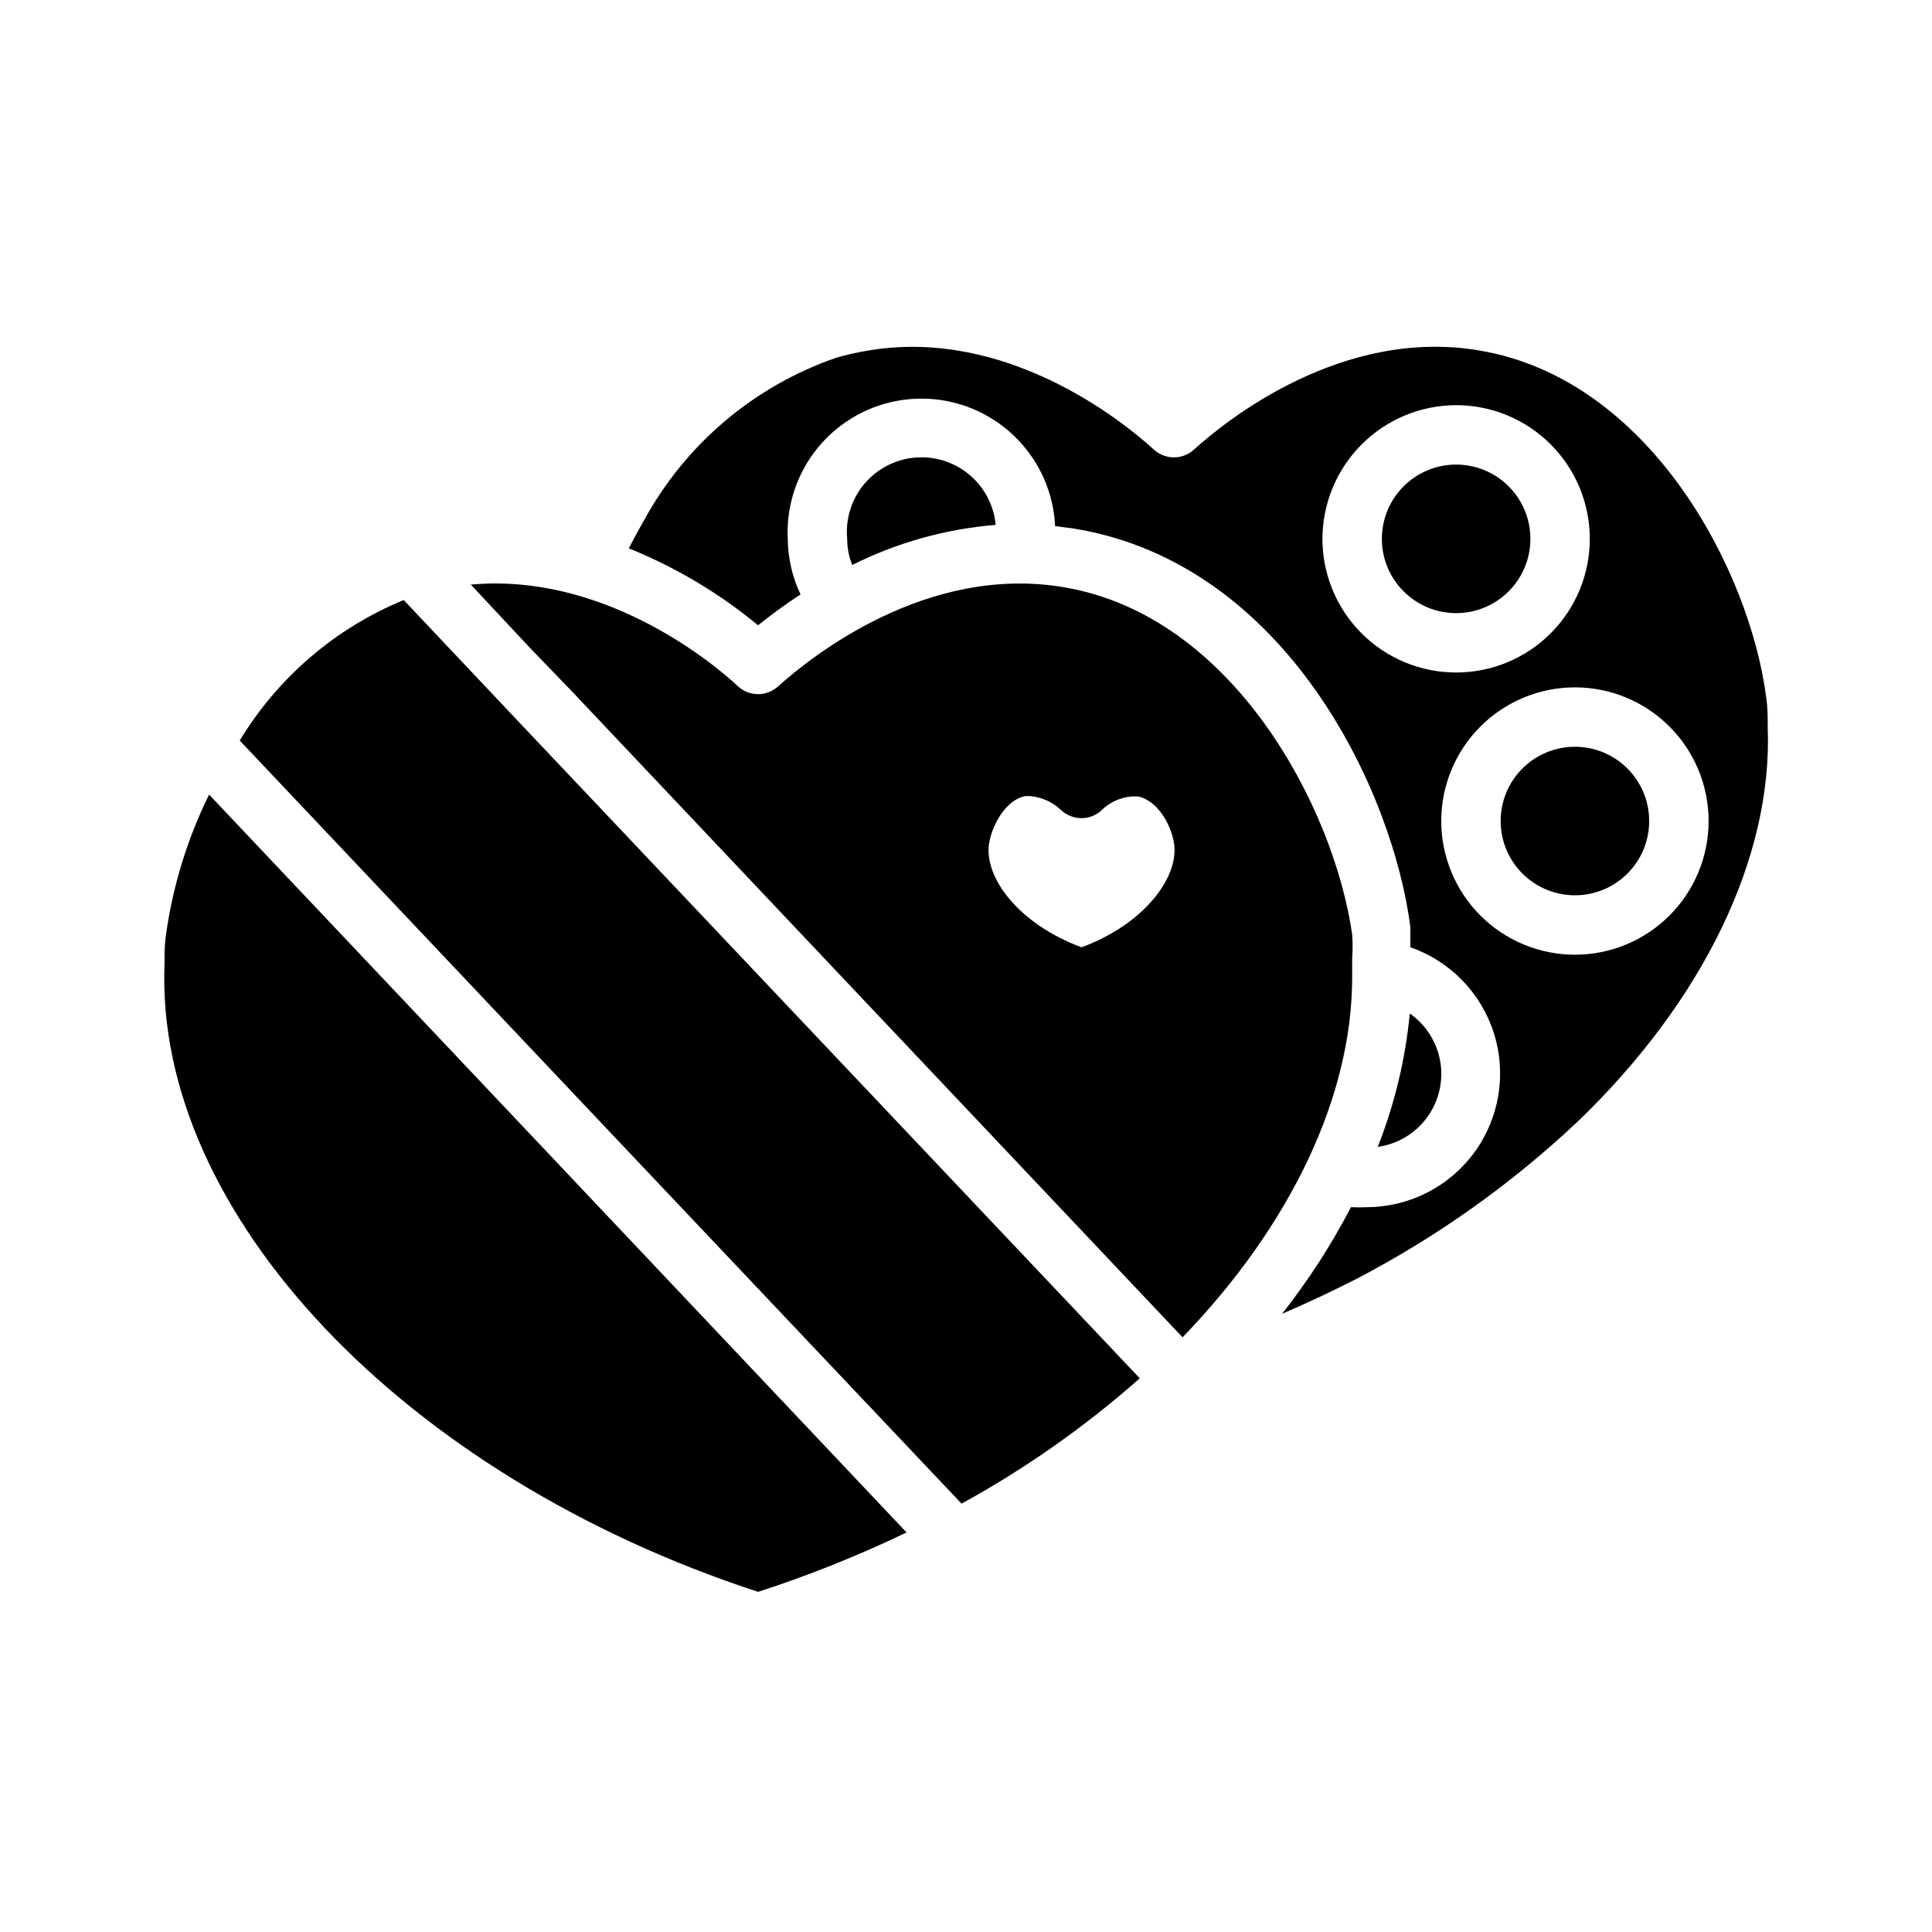
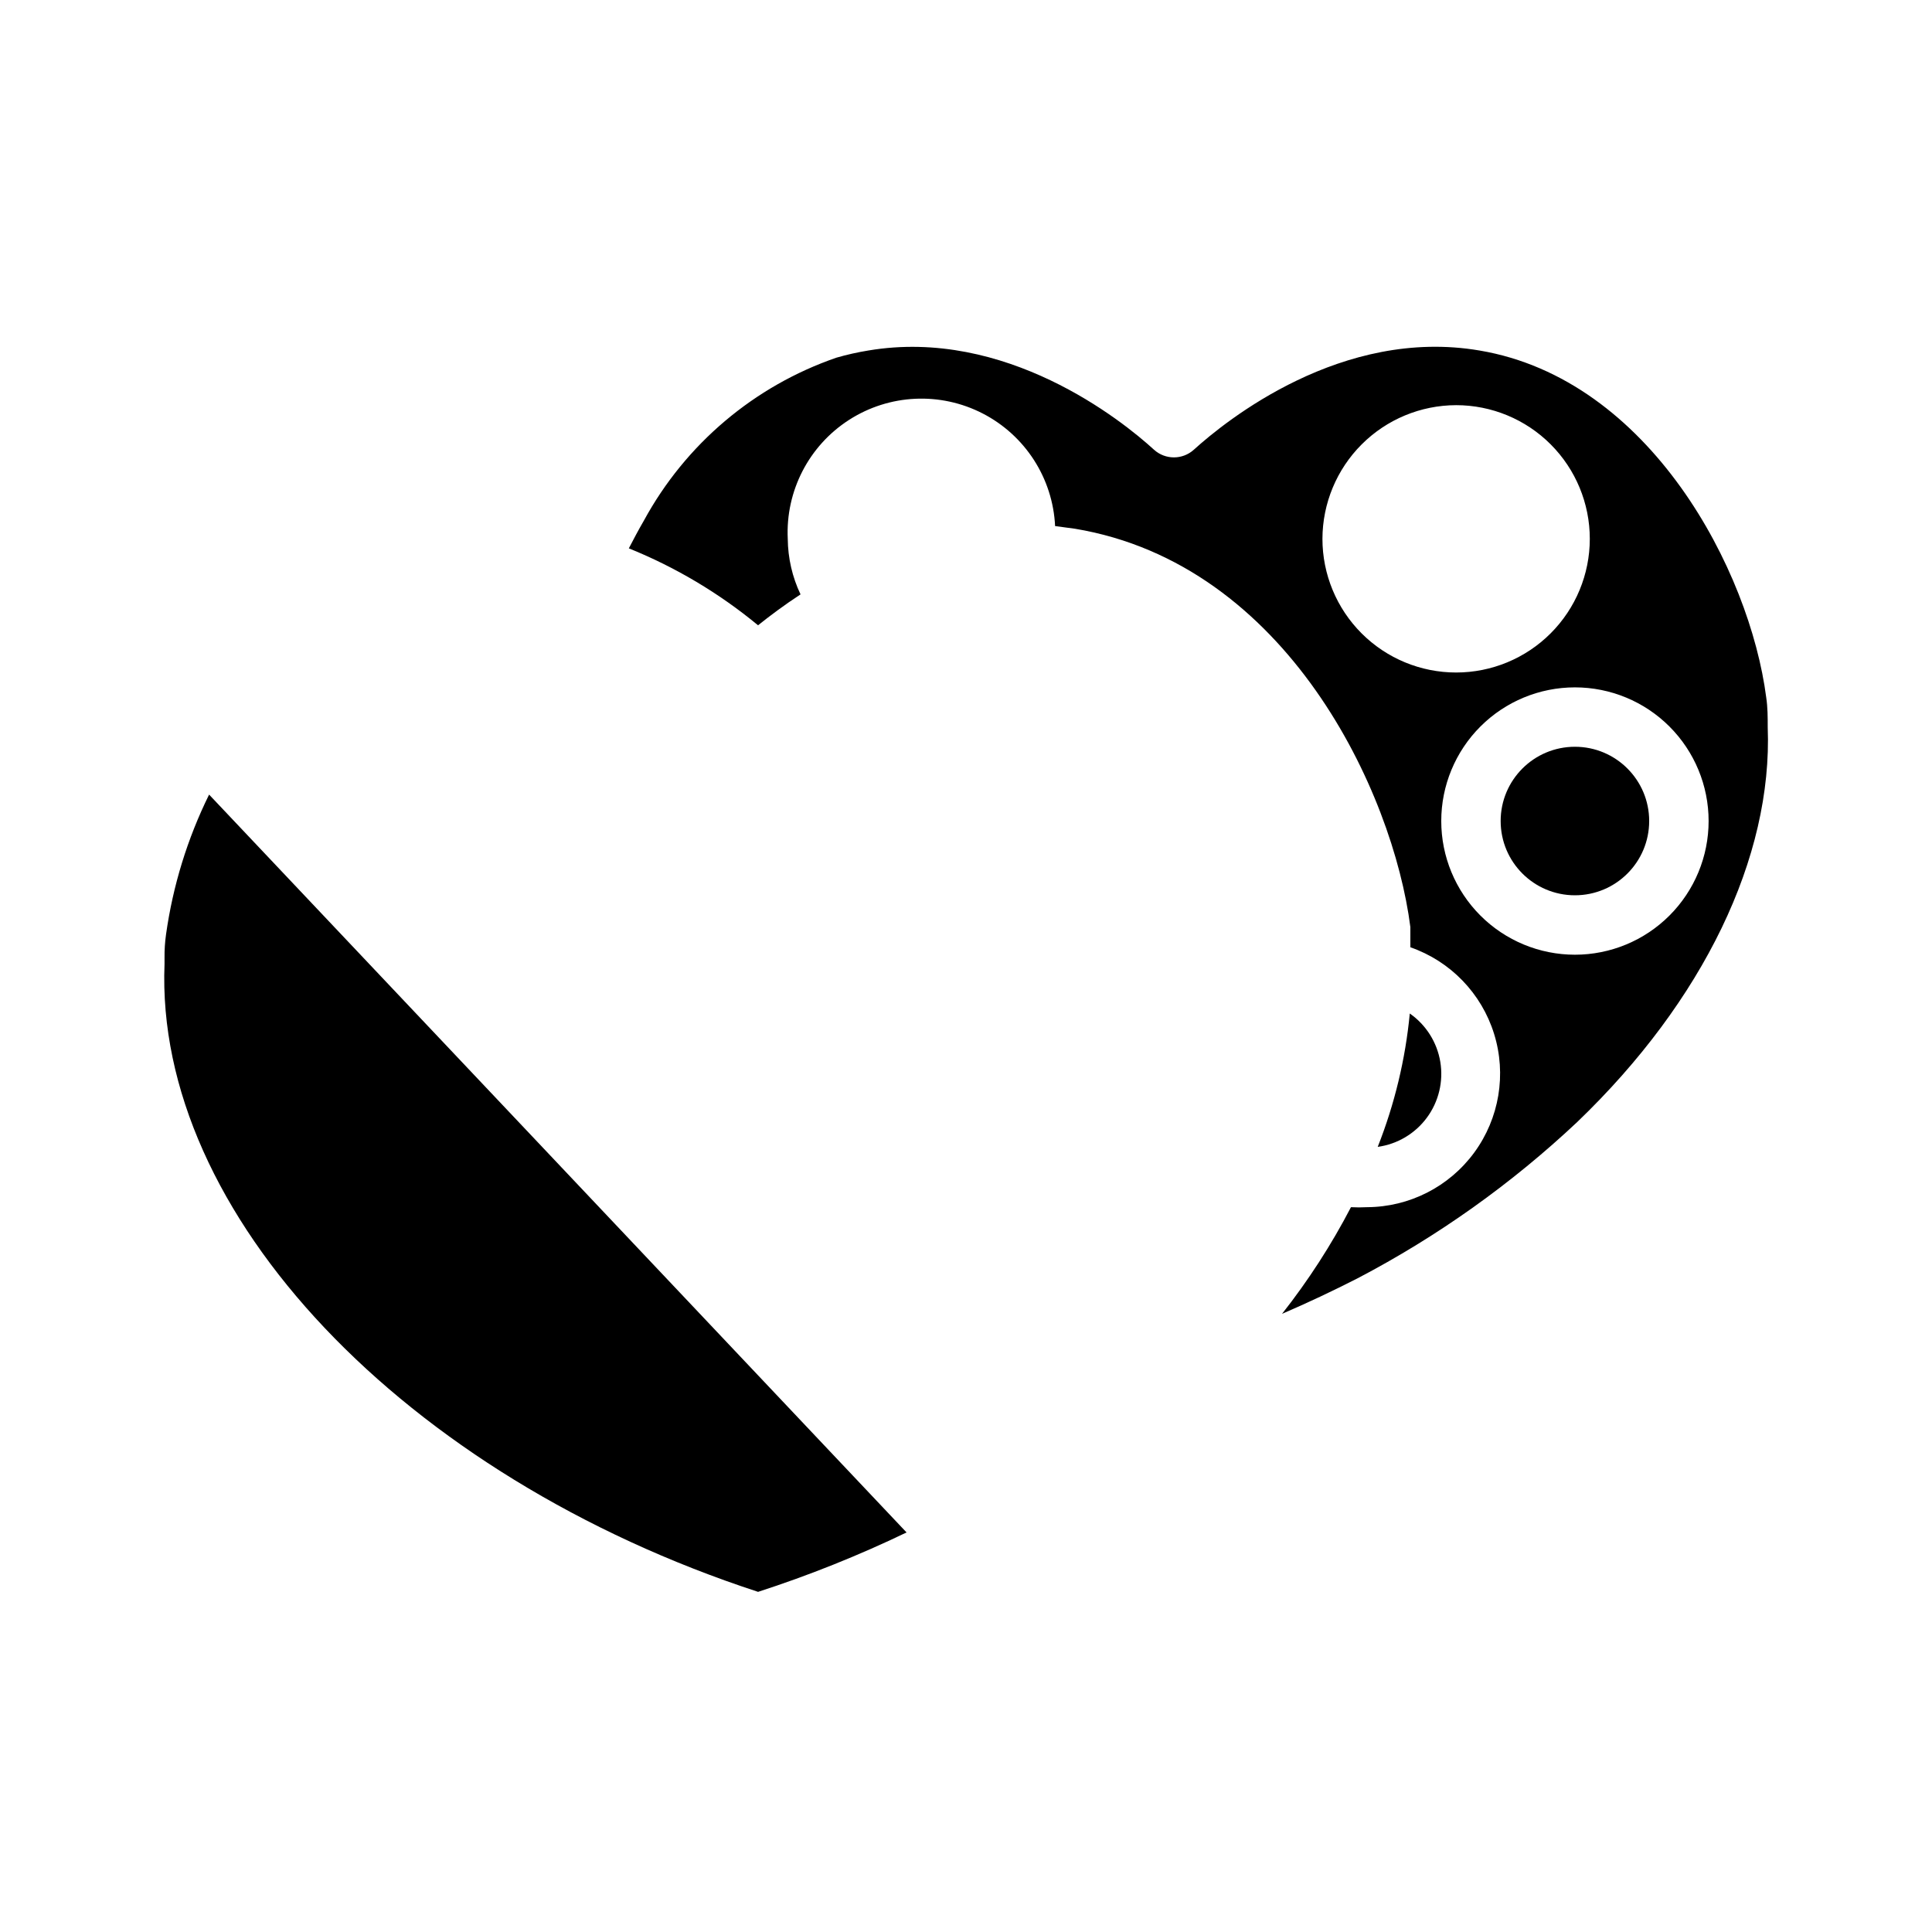
<svg xmlns="http://www.w3.org/2000/svg" fill="#000000" width="800px" height="800px" version="1.1" viewBox="144 144 512 512">
  <g>
-     <path d="m368.51 286.8c0.004 2.375 0.457 4.727 1.336 6.93 11.875-5.949 24.785-9.555 38.023-10.629-0.66-7.031-5.023-13.176-11.441-16.117-6.422-2.941-13.922-2.238-19.68 1.852-5.762 4.086-8.902 10.938-8.238 17.965z" />
    <path d="m517.61 412.59c-1.16 12.121-4.023 24.02-8.5 35.344 5.215-0.719 9.918-3.516 13.039-7.754 3.125-4.238 4.402-9.559 3.551-14.754-0.855-5.191-3.773-9.82-8.09-12.836z" />
    <path d="m356.15 301.52c-2.188-4.602-3.34-9.625-3.387-14.723-0.605-12.652 5.59-24.672 16.246-31.523 10.66-6.852 24.164-7.496 35.426-1.691 11.262 5.805 18.574 17.176 19.176 29.832l5.273 0.707c56.207 9.367 84.309 69.746 88.875 105.56v5.352l0.004 0.004c10.609 3.691 18.84 12.199 22.18 22.93 3.34 10.727 1.391 22.402-5.25 31.465-6.641 9.062-17.188 14.438-28.426 14.484-1.414 0.078-2.832 0.078-4.25 0-5.188 9.973-11.305 19.434-18.262 28.262 6.824-2.938 13.512-6.086 20.074-9.445 21.188-11.09 40.758-25.02 58.172-41.406 33.379-32.039 51.797-70.141 50.461-104.62 0-2.598 0-5.273-0.395-7.871-4.328-33.535-30.699-84.309-75.965-91.945-36.449-6.219-67.148 18.5-75.73 26.293-2.996 2.703-7.551 2.703-10.547 0-8.582-7.871-39.359-32.434-75.73-26.293-2.84 0.461-5.652 1.094-8.422 1.891-21.789 7.508-39.988 22.895-51.012 43.137-1.418 2.441-2.754 4.961-4.016 7.398h0.004c12.391 5.004 23.941 11.879 34.242 20.391 3.148-2.519 6.926-5.356 11.258-8.188zm240.65 60.062c0 9.395-3.734 18.406-10.379 25.051-6.641 6.641-15.652 10.375-25.047 10.375s-18.406-3.734-25.047-10.375c-6.644-6.644-10.379-15.656-10.379-25.051s3.734-18.406 10.379-25.047c6.641-6.644 15.652-10.375 25.047-10.375s18.406 3.731 25.047 10.375c6.644 6.641 10.379 15.652 10.379 25.047zm-66.914-110.21c9.395 0 18.406 3.731 25.047 10.375 6.644 6.644 10.379 15.652 10.379 25.047 0 9.398-3.734 18.406-10.379 25.051-6.641 6.644-15.652 10.375-25.047 10.375s-18.406-3.731-25.047-10.375c-6.644-6.644-10.379-15.652-10.379-25.051 0.023-9.387 3.762-18.387 10.398-25.023 6.641-6.641 15.641-10.379 25.027-10.398z" />
-     <path d="m295.46 327.11 161.93 171.29c28.73-29.758 44.949-63.922 44.949-95.41v-3.543-1.574 0.004c0.156-2.07 0.156-4.152 0-6.223-4.805-33.613-31.488-84.465-76.359-92.023-36.527-6.219-67.227 18.578-75.809 26.293-2.996 2.707-7.551 2.707-10.547 0-7.871-7.398-36.527-30.148-70.848-27l15.742 16.848zm120.29 27.863h1.18c3.137 0.262 6.086 1.594 8.348 3.781 3.008 2.75 7.617 2.75 10.625 0 2.527-2.5 5.977-3.84 9.527-3.699 5.434 0.945 9.133 7.871 9.762 12.832 1.023 8.738-7.871 20.941-24.562 27.16-16.766-6.219-25.664-18.422-24.562-27.16 0.633-4.805 4.332-11.969 9.684-12.914z" />
-     <path d="m398.82 542.48c16.93-9.281 32.773-20.426 47.234-33.219l-161.61-170.82-33.457-35.426v0.004c-18.098 7.441-33.328 20.492-43.453 37.234l95.645 101.16z" />
    <path d="m344.89 565.86c13.461-4.356 26.609-9.617 39.359-15.746l-97.691-103.36-87.145-92.18c-5.754 11.672-9.605 24.188-11.414 37.074-0.289 2.062-0.422 4.141-0.395 6.223v1.574c-2.676 66.043 63.371 135.71 157.29 166.41z" />
-     <path d="m549.57 286.8c0 10.871-8.809 19.684-19.68 19.684-10.867 0-19.68-8.812-19.68-19.684 0-10.867 8.812-19.68 19.68-19.68 10.871 0 19.68 8.812 19.68 19.68" />
    <path d="m581.05 361.58c0 10.871-8.812 19.68-19.68 19.68s-19.68-8.809-19.68-19.68c0-10.867 8.812-19.68 19.68-19.68s19.68 8.812 19.68 19.68" />
  </g>
</svg>